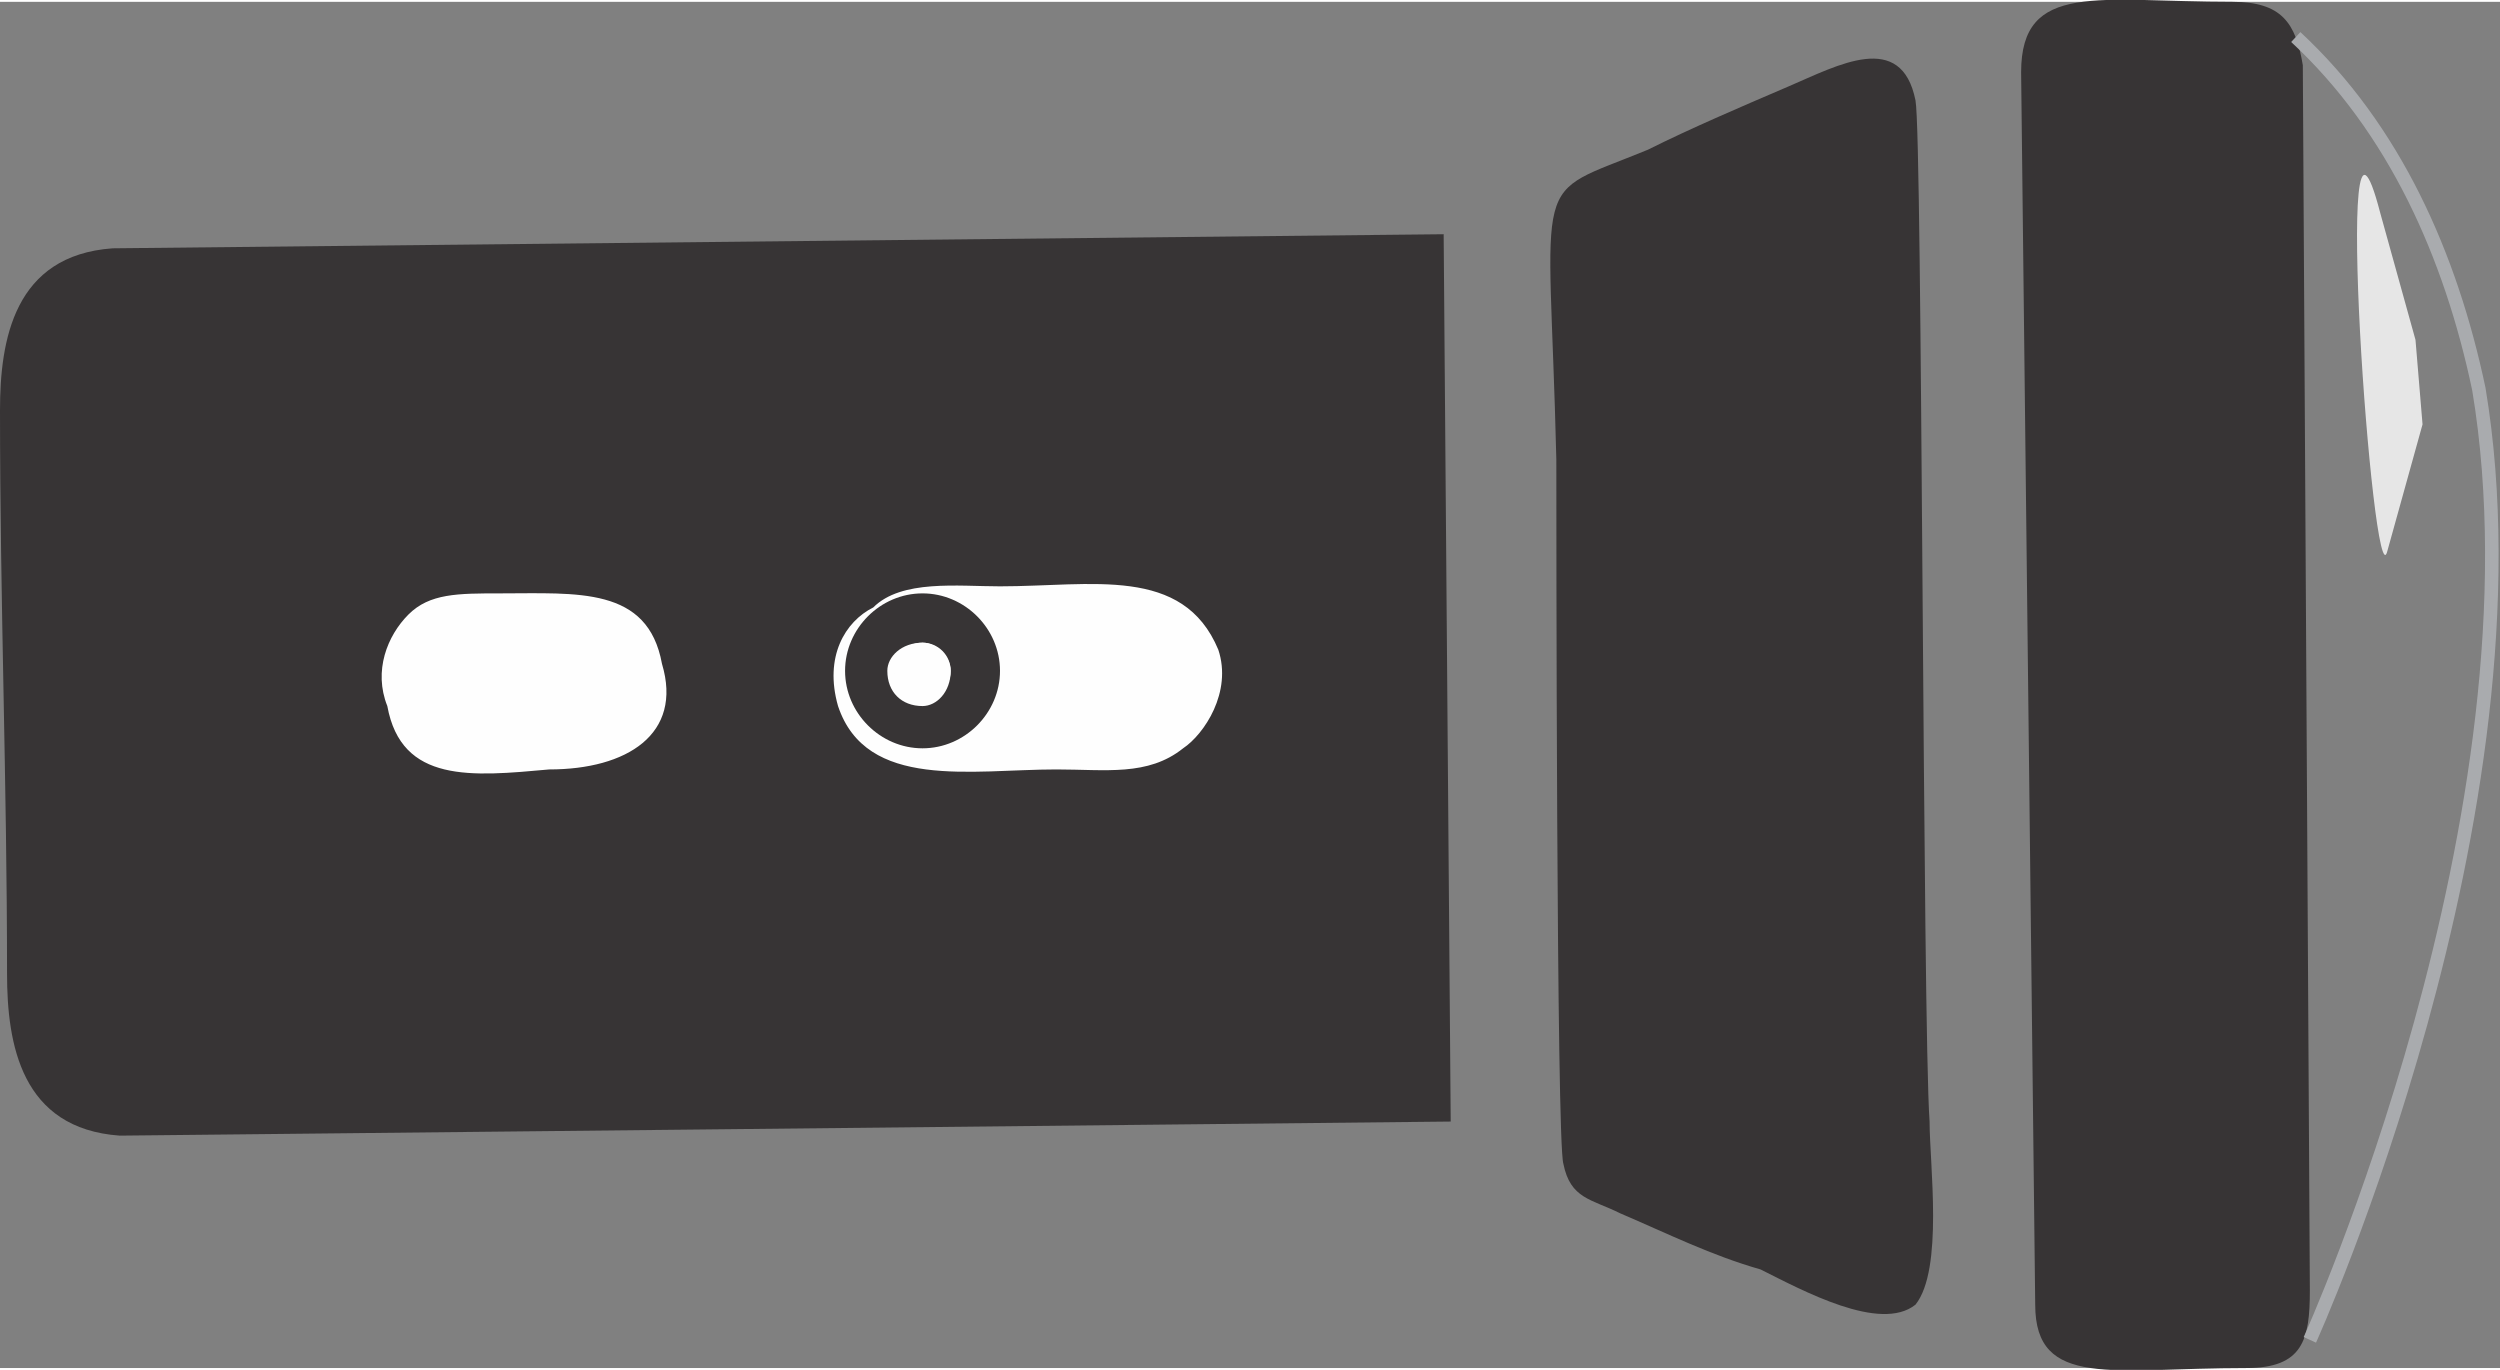
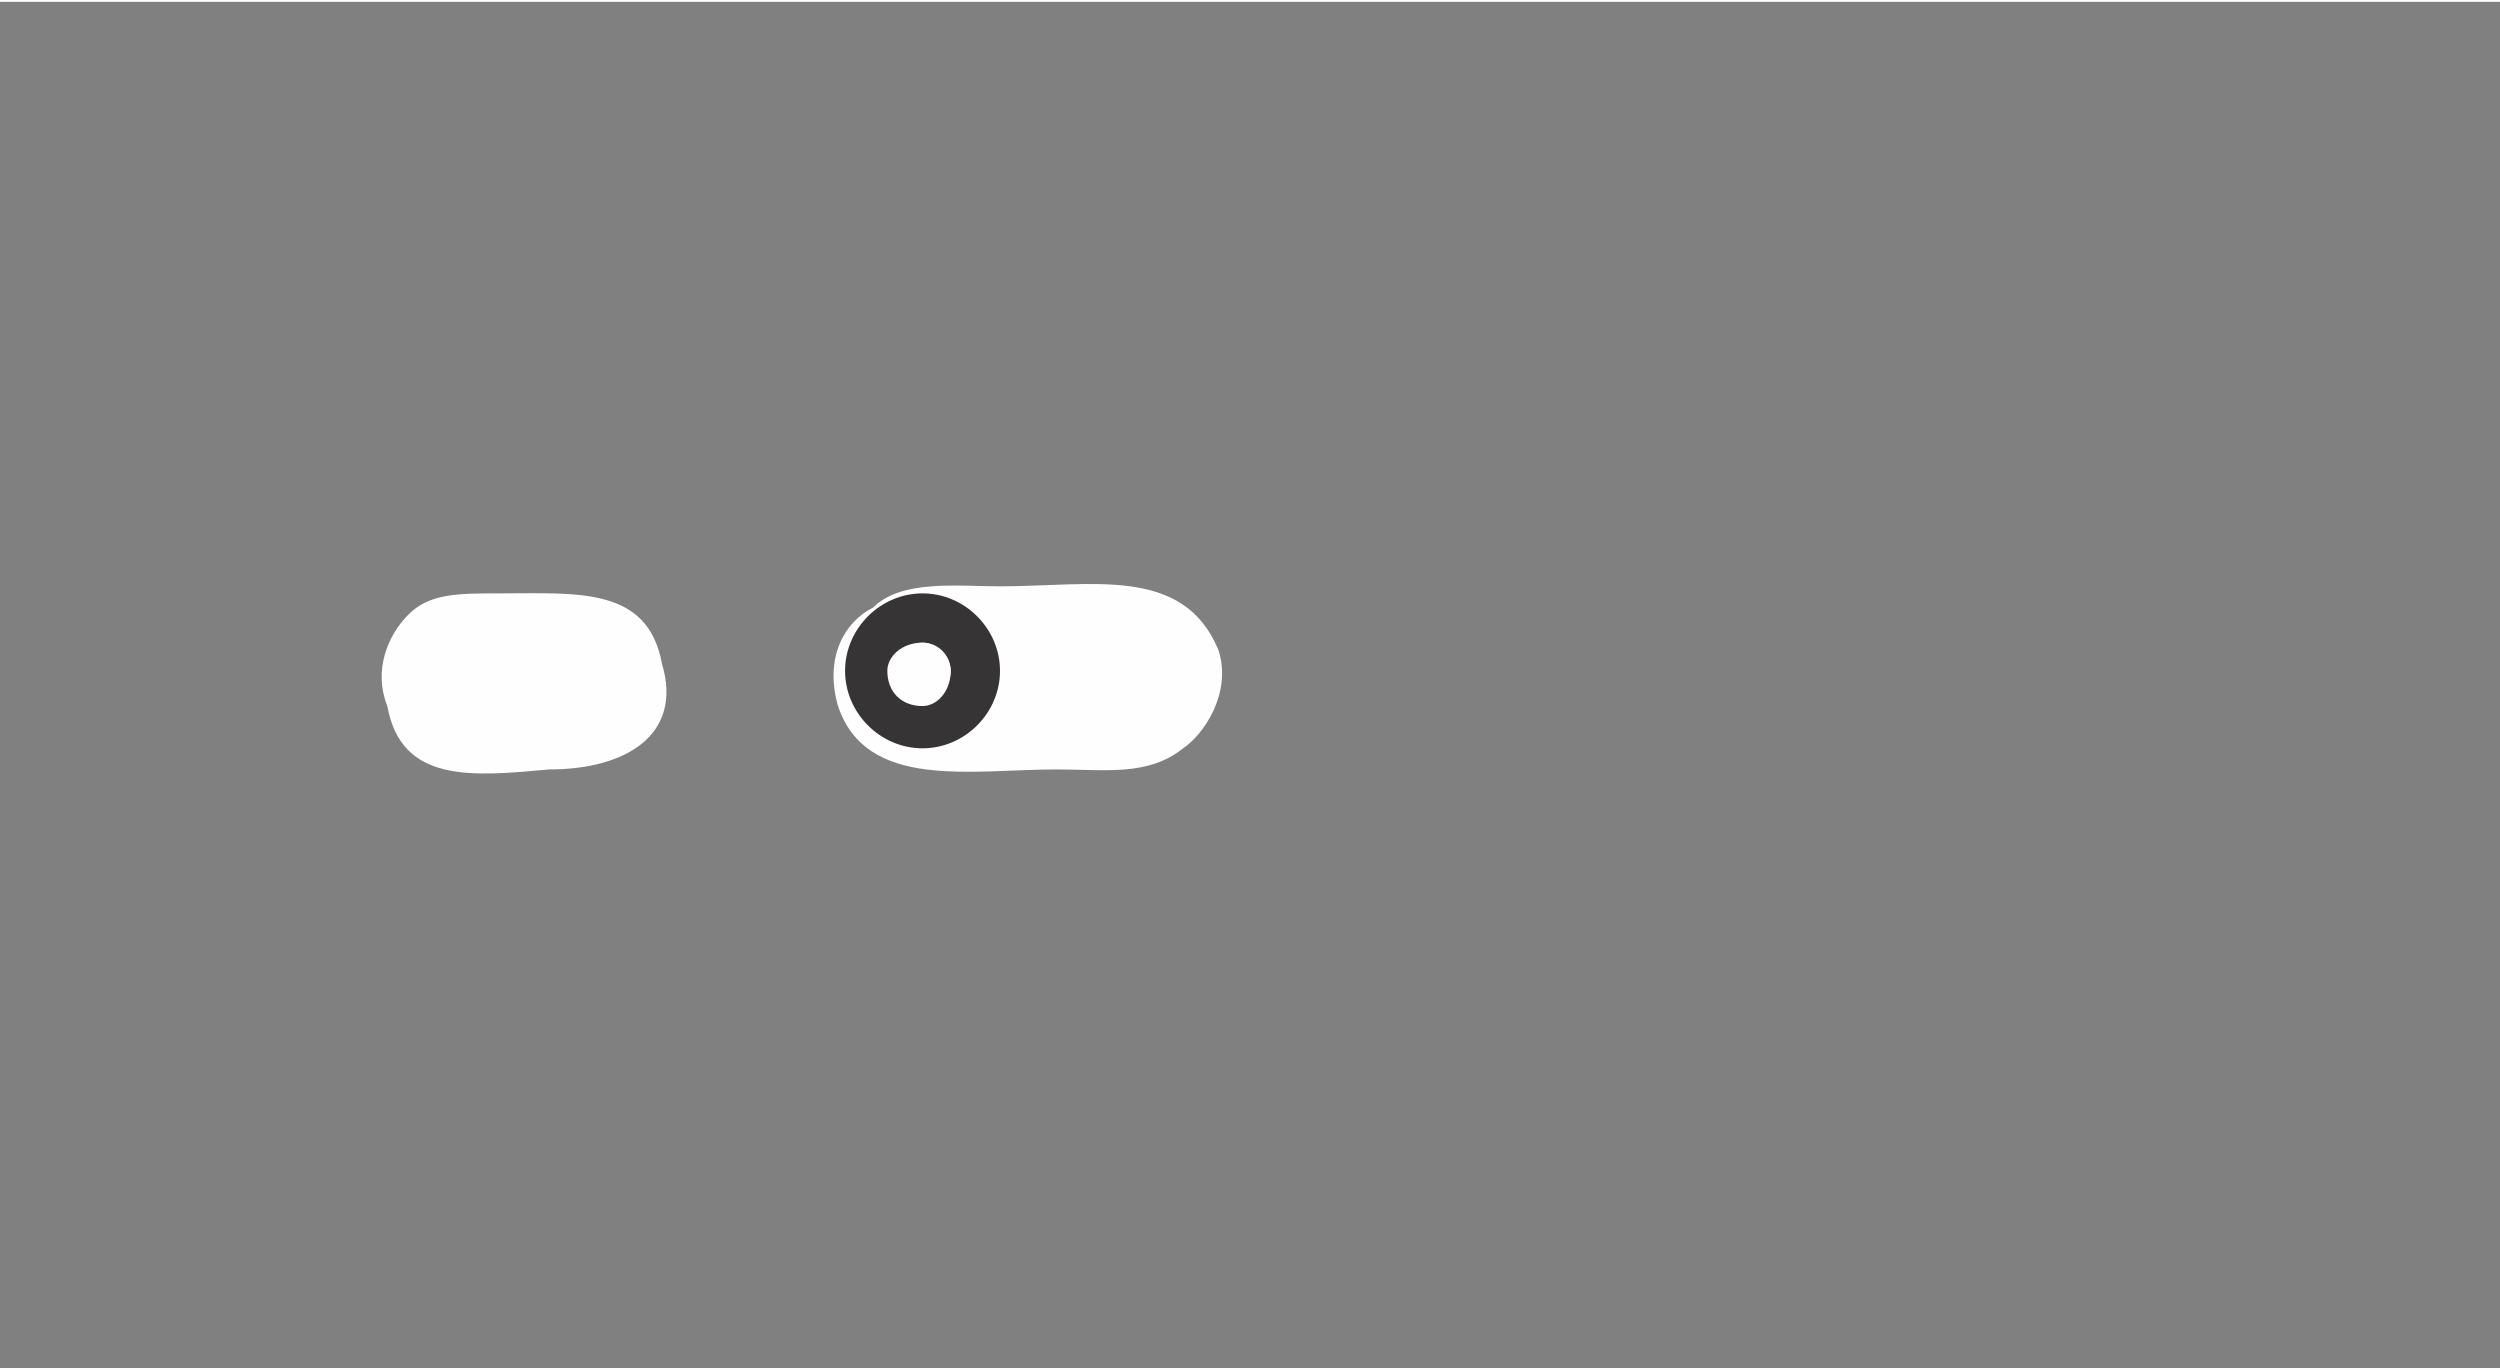
<svg xmlns="http://www.w3.org/2000/svg" xml:space="preserve" width="511px" height="280px" version="1.1" style="shape-rendering:geometricPrecision; text-rendering:geometricPrecision; image-rendering:optimizeQuality; fill-rule:evenodd; clip-rule:evenodd" viewBox="0 0 355 194">
  <rect x="0" y="0" width="355" height="194" fill="#808080" stroke="none" />
  <defs>
    <style type="text/css">
   
    .str0 {stroke:#A9ABAE;stroke-width:1.92}
    .fil3 {fill:none}
    .fil1 {fill:#FEFEFE}
    .fil0 {fill:#373435}
    .fil2 {fill:#E6E6E6}
   
  </style>
  </defs>
  <g id="Layer_x0020_1">
    <g id="_2385791373168">
-       <path class="fil0" d="M16 35c-14,1 -16,13 -16,23 0,27 1,53 1,80 0,10 2,22 16,23l189 -2 -1 -126 -189 2z" />
-       <path class="fil0" d="M272 14c-2,-10 -11,-5 -18,-2 -7,3 -14,6 -20,9 -17,7 -14,2 -13,44 0,6 0,97 1,100 1,5 4,5 8,7 7,3 13,6 20,8 6,3 17,9 22,5 4,-5 2,-20 2,-26 -1,-14 -1,-140 -2,-145z" />
-       <path class="fil0" d="M317 0c-19,0 -30,-3 -30,10l2 175c0,12 11,9 30,9 8,0 9,-4 9,-11l-1 -174c-1,-6 -3,-9 -10,-9z" />
      <path class="fil1" d="M94 94c3,10 -5,15 -16,15 -11,1 -21,2 -23,-9 -2,-5 0,-10 3,-13 3,-3 7,-3 13,-3 11,0 21,-1 23,10zm79 -2c2,6 -2,12 -5,14 -5,4 -11,3 -18,3 -12,0 -27,3 -31,-9 -2,-7 1,-12 5,-14 4,-4 12,-3 18,-3 13,0 26,-3 31,9z" />
      <path class="fil0" d="M131 84c6,0 11,5 11,11 0,6 -5,11 -11,11 -6,0 -11,-5 -11,-11 0,-6 5,-11 11,-11zm0 7c2,0 4,2 4,4 0,3 -2,5 -4,5 -3,0 -5,-2 -5,-5 0,-2 2,-4 5,-4z" />
      <circle class="fil1" cx="131" cy="95" r="4" />
-       <path class="fil2" d="M338 30c-7,-27 -1,56 1,48l5 -18 -1 -12 -5 -18z" />
-       <path class="fil3 str0" d="M326 5c14,13 22,31 26,50 10,60 -24,135 -24,135" />
    </g>
  </g>
</svg>